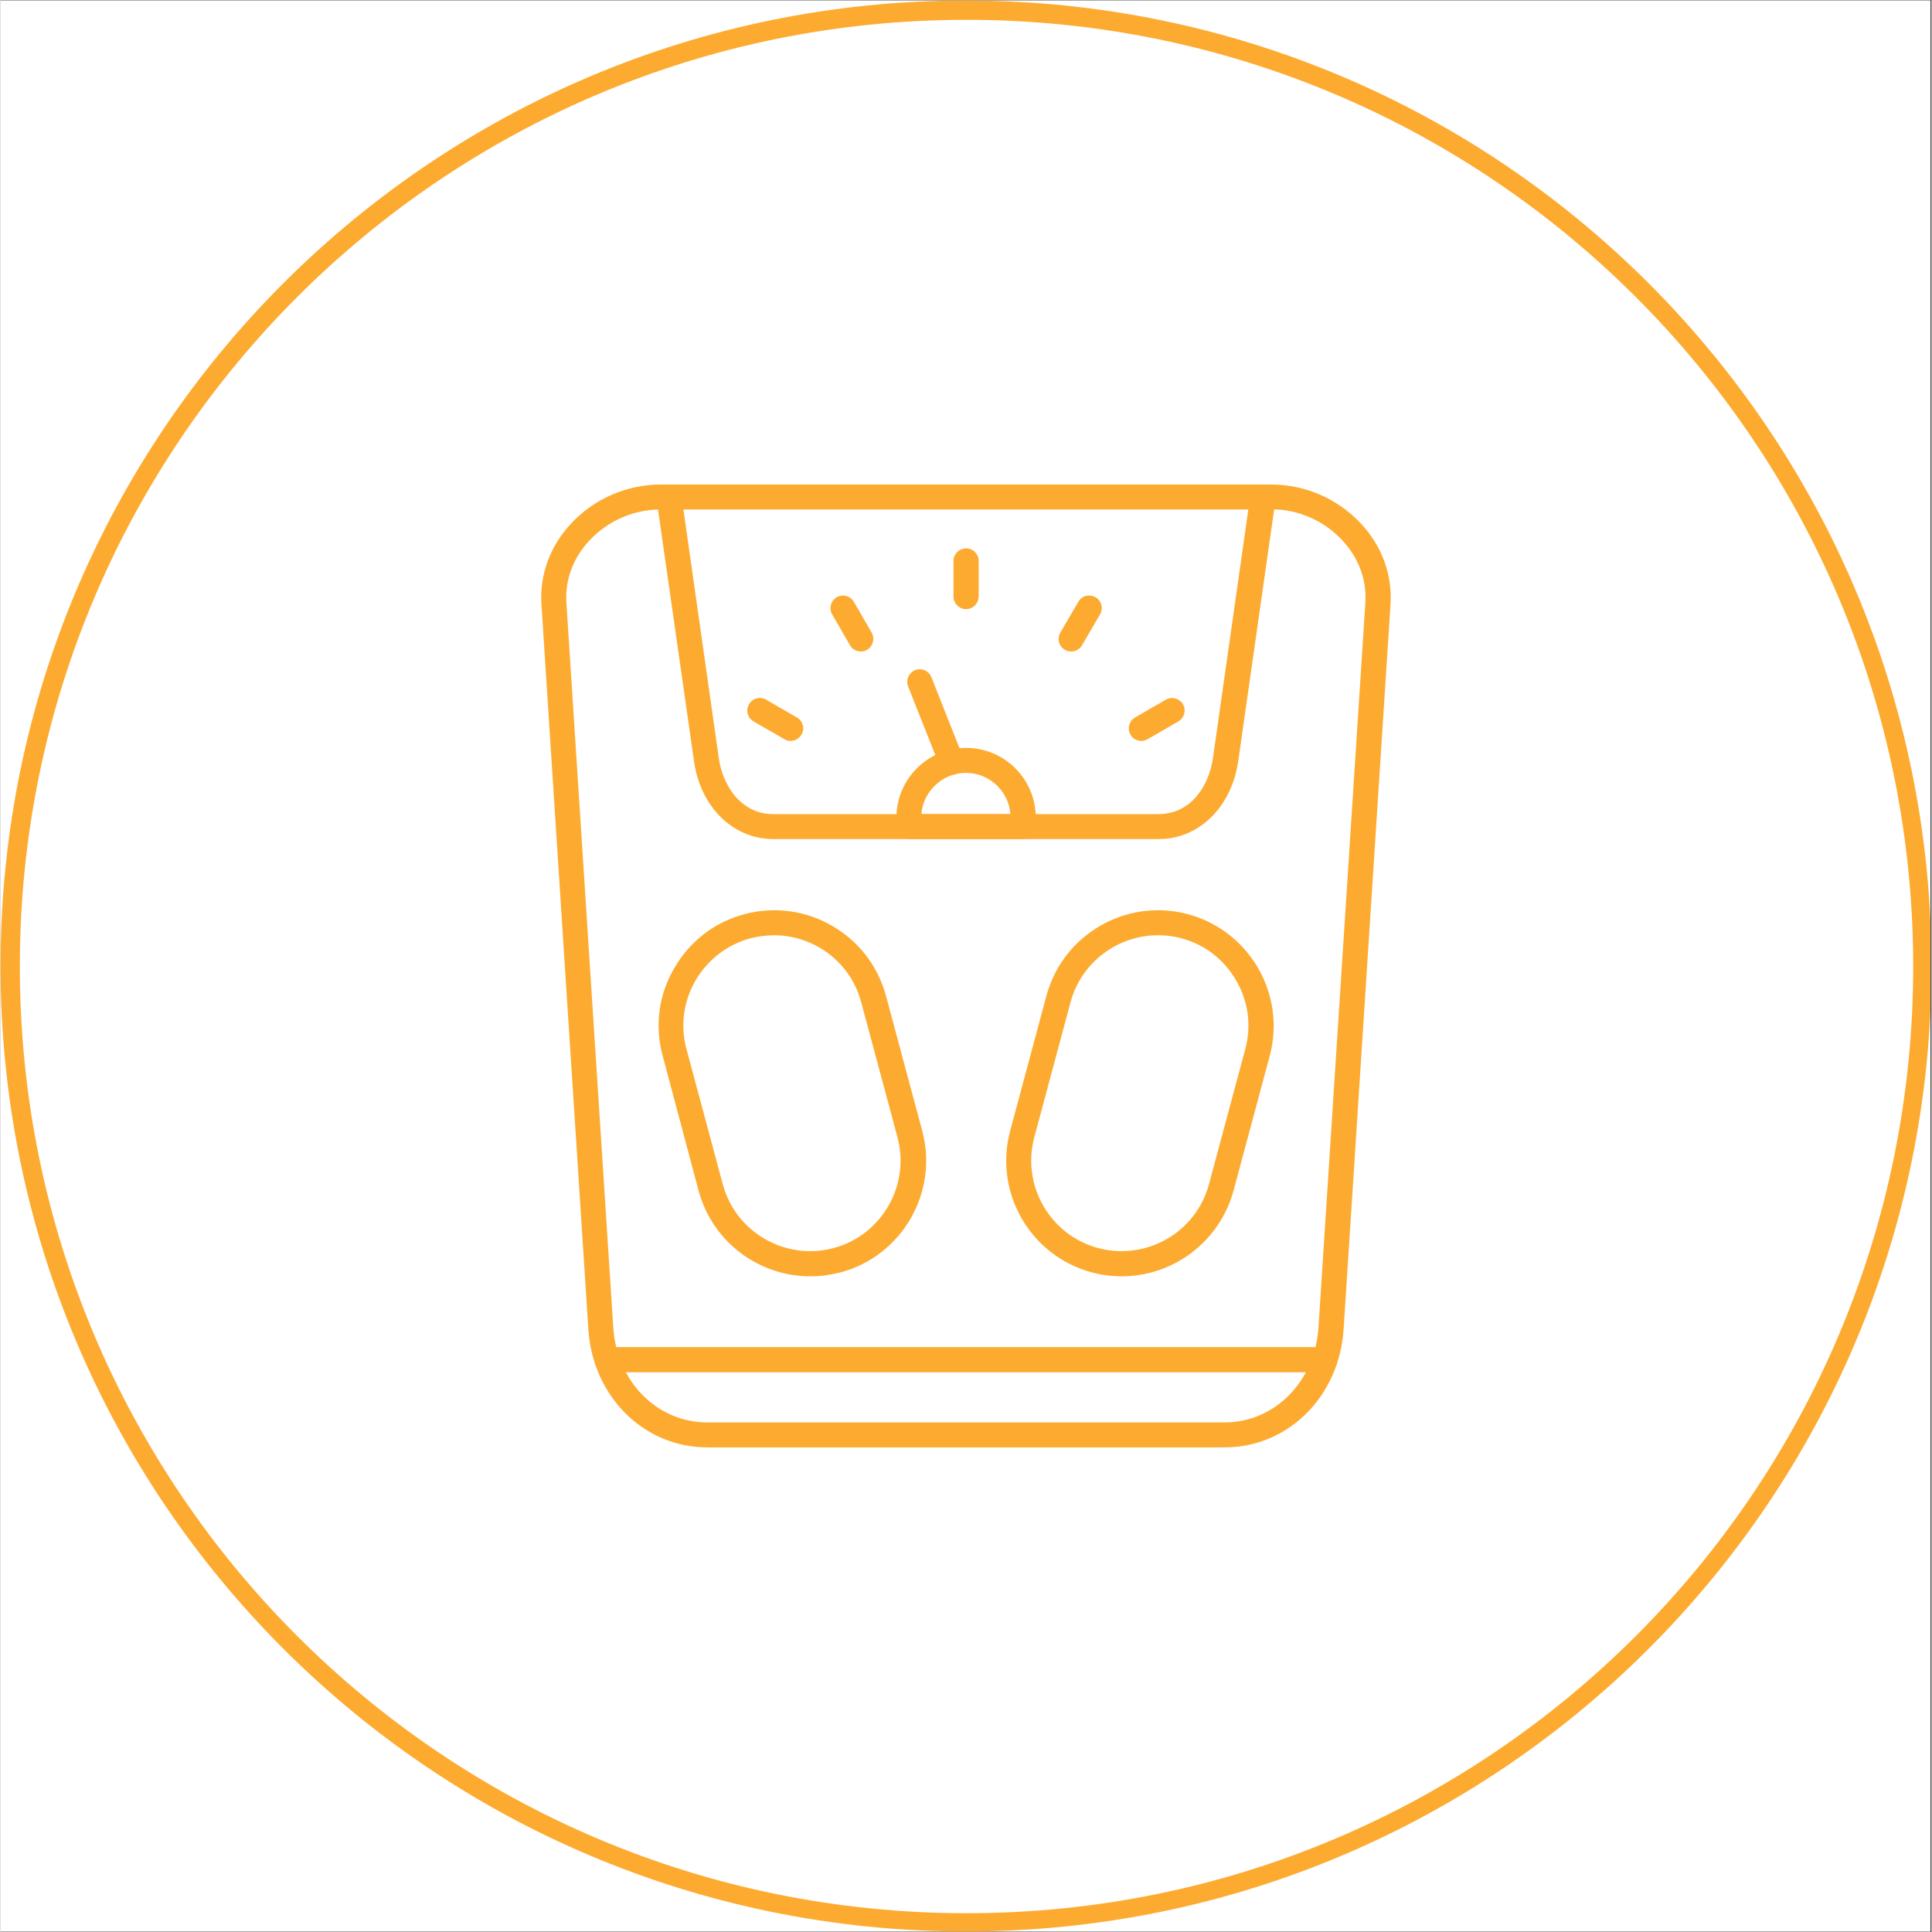
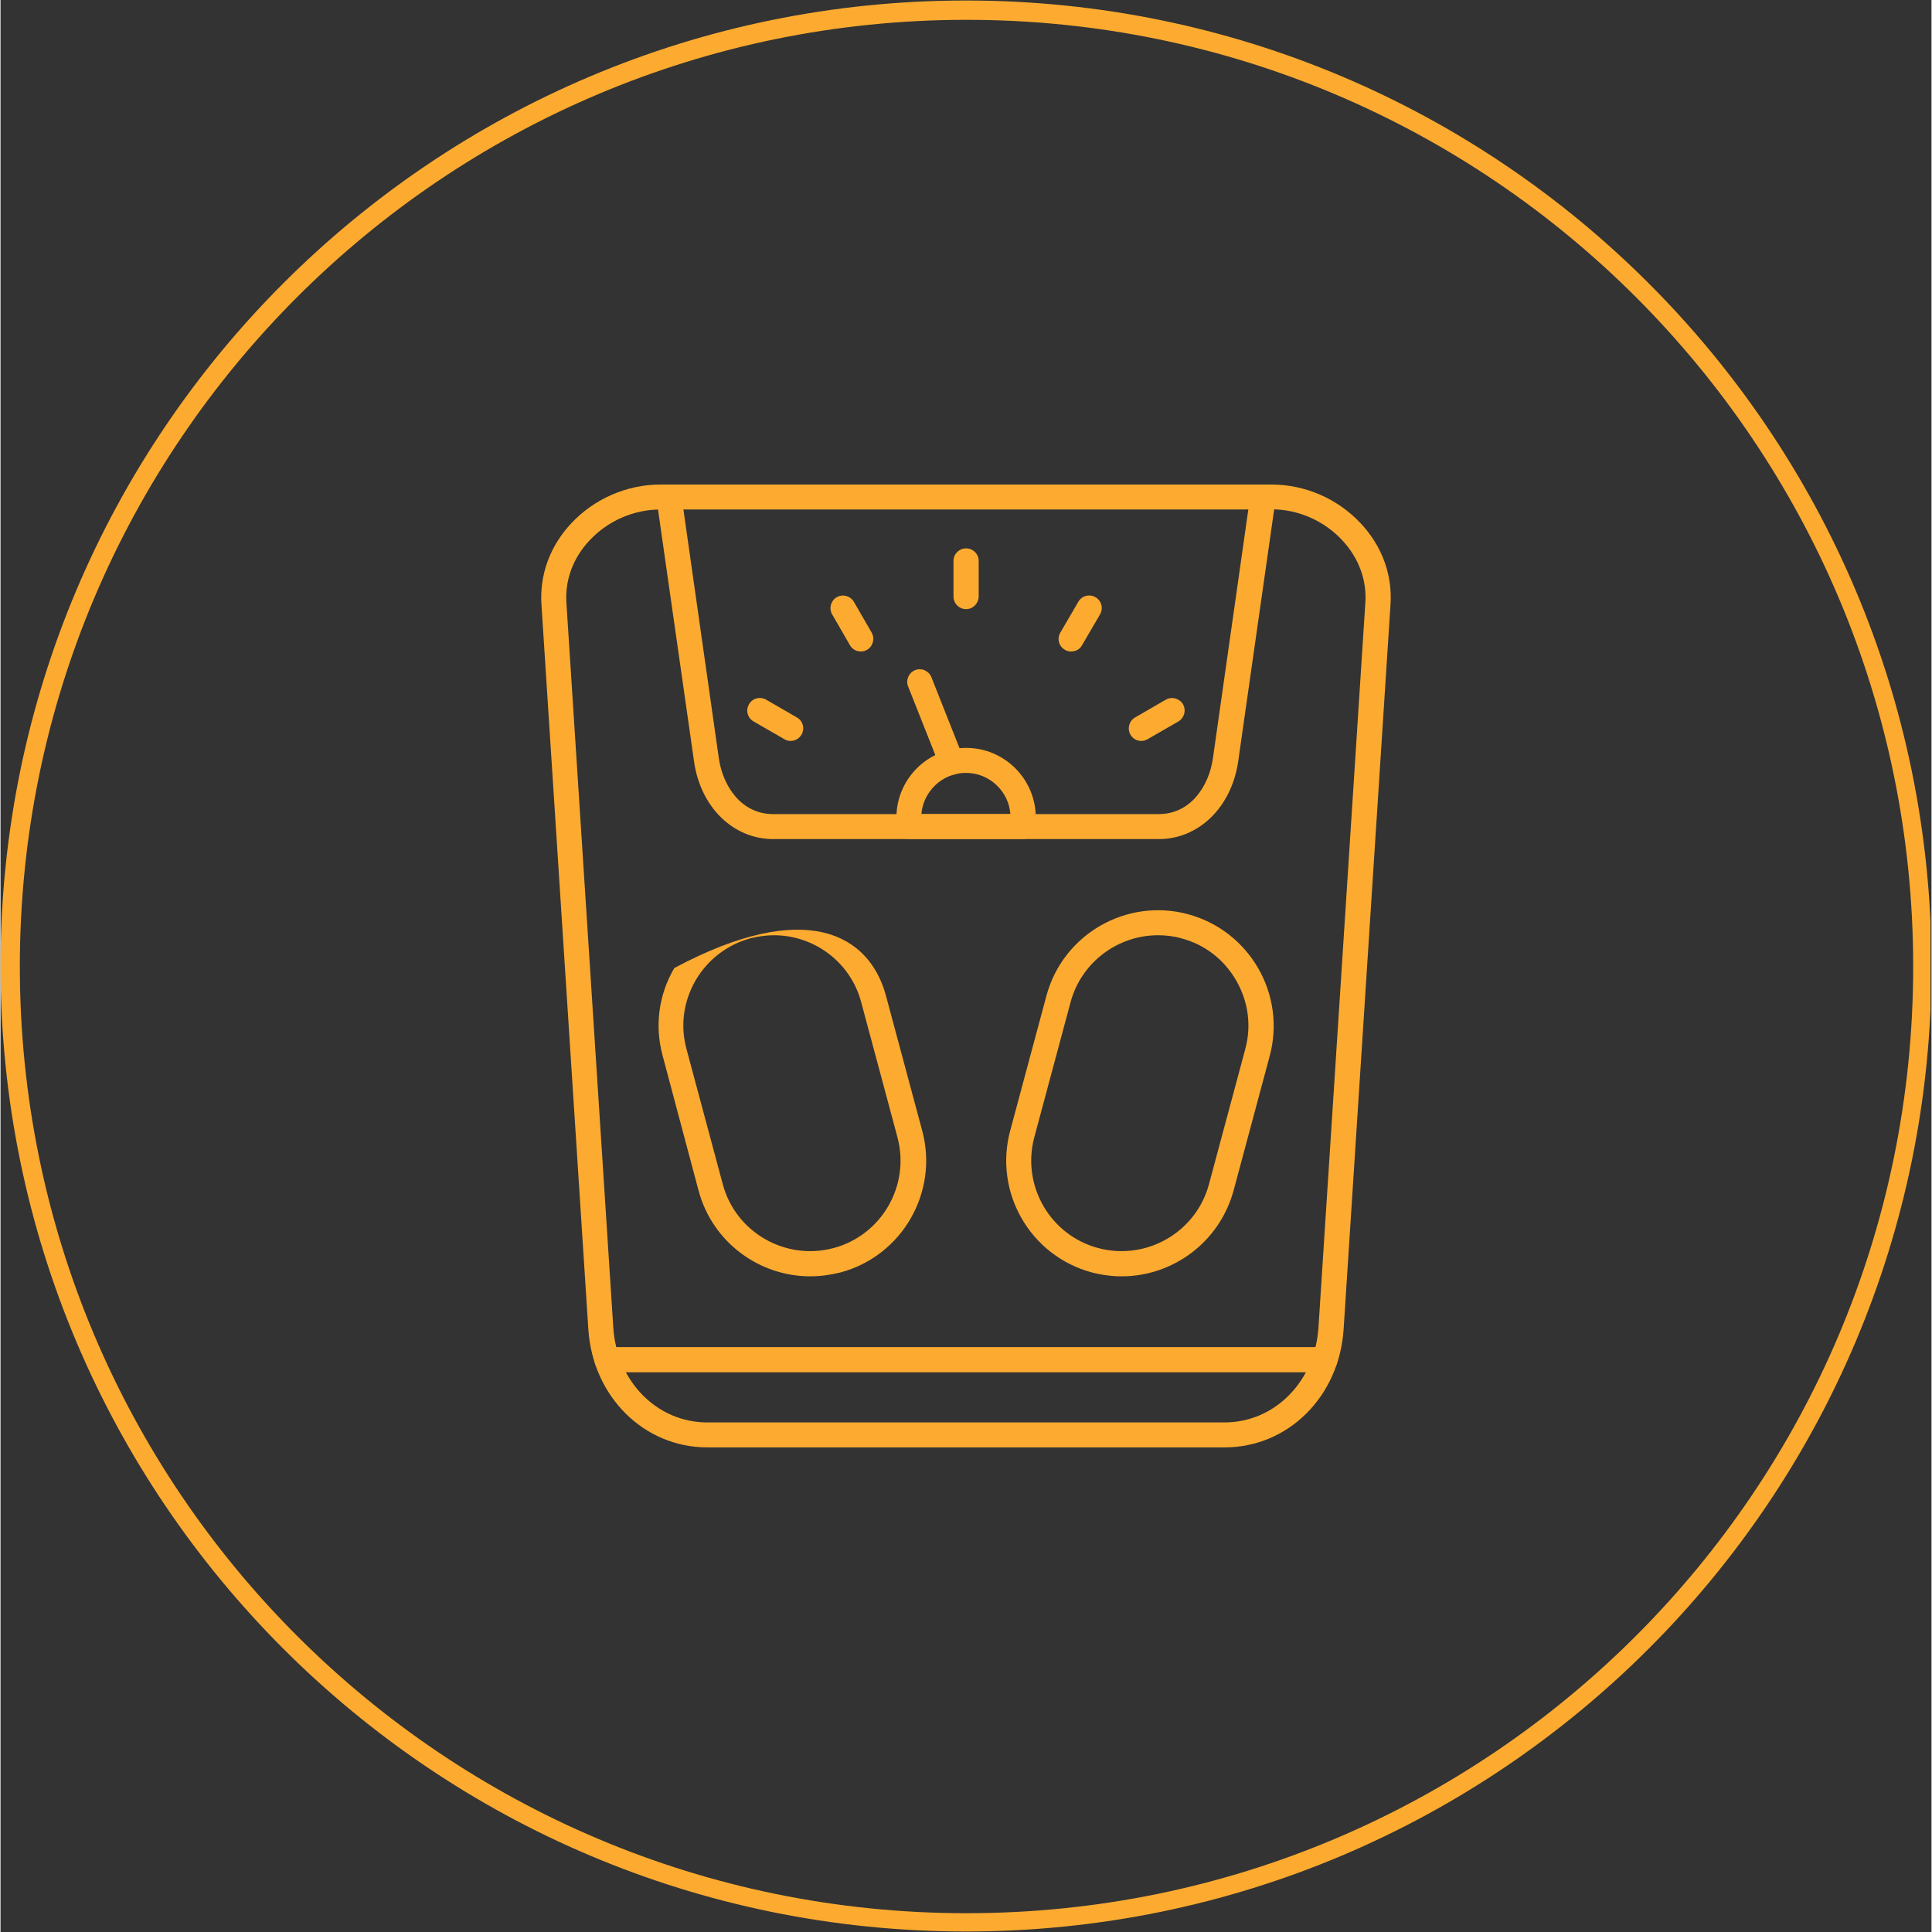
<svg xmlns="http://www.w3.org/2000/svg" version="1.0" preserveAspectRatio="xMidYMid meet" height="300" viewBox="0 0 224.88 225" zoomAndPan="magnify" width="300">
  <rect x="0" y="0" width="224.88" height="225" fill="#333333" stroke="none" />
  <defs>
    <clipPath id="0185b65fd6">
-       <path clip-rule="nonzero" d="M 0 0.059 L 224.762 0.059 L 224.762 224.938 L 0 224.938 Z M 0 0.059" />
-     </clipPath>
+       </clipPath>
    <clipPath id="0aa64c26f0">
      <path clip-rule="nonzero" d="M 0 0.059 L 224.762 0.059 L 224.762 224.938 L 0 224.938 Z M 0 0.059" />
    </clipPath>
    <clipPath id="483659e123">
      <path clip-rule="nonzero" d="M 112.441 0.059 C 50.34 0.059 0 50.402 0 112.5 C 0 174.598 50.34 224.941 112.441 224.941 C 174.539 224.941 224.879 174.598 224.879 112.5 C 224.879 50.402 174.539 0.059 112.441 0.059 Z M 112.441 0.059" />
    </clipPath>
    <clipPath id="b3dacf02ce">
      <path clip-rule="nonzero" d="M 62.969 56.363 L 161.918 56.363 L 161.918 168.805 L 62.969 168.805 Z M 62.969 56.363" />
    </clipPath>
    <clipPath id="073e3d9c8f">
      <path clip-rule="nonzero" d="M 76 56.363 L 149 56.363 L 149 98 L 76 98 Z M 76 56.363" />
    </clipPath>
  </defs>
  <g clip-path="url(#0185b65fd6)">
    <path fill-rule="nonzero" fill-opacity="1" d="M 0 0.059 L 224.879 0.059 L 224.879 224.941 L 0 224.941 Z M 0 0.059" fill="#ffffff" />
    <path fill-rule="nonzero" fill-opacity="1" d="M 0 0.059 L 224.879 0.059 L 224.879 224.941 L 0 224.941 Z M 0 0.059" fill="#ffffff" />
  </g>
  <g clip-path="url(#0aa64c26f0)">
    <g clip-path="url(#483659e123)">
      <path stroke-miterlimit="4" stroke-opacity="1" stroke-width="6" stroke="#fdab30" d="M 150.002 -0.002 C 67.156 -0.002 0 67.159 0 150 C 0 232.841 67.156 300.002 150.002 300.002 C 232.843 300.002 299.999 232.841 299.999 150 C 299.999 67.159 232.843 -0.002 150.002 -0.002 Z M 150.002 -0.002" stroke-linejoin="miter" fill="none" transform="matrix(0.75, 0, 0, 0.75, -0, 0.06)" stroke-linecap="butt" />
    </g>
  </g>
  <g clip-path="url(#b3dacf02ce)">
    <path fill-rule="nonzero" fill-opacity="1" d="M 142.562 168.562 L 82.312 168.562 C 74.93 168.562 68.961 162.648 68.457 154.785 L 62.996 70.387 C 62.77 66.922 64.008 63.559 66.484 60.93 C 69.164 58.074 72.957 56.43 76.852 56.43 L 148.023 56.43 C 151.945 56.43 155.711 58.074 158.391 60.93 C 160.871 63.559 162.109 66.922 161.879 70.387 L 156.418 154.785 C 155.914 162.648 149.945 168.562 142.562 168.562 Z M 76.852 59.336 C 73.742 59.336 70.734 60.652 68.609 62.926 C 66.688 64.949 65.727 67.555 65.902 70.184 L 71.363 154.605 C 71.77 160.902 76.473 165.656 82.312 165.656 L 142.539 165.656 C 148.379 165.656 153.082 160.902 153.488 154.605 L 158.949 70.184 C 159.125 67.527 158.164 64.949 156.242 62.902 C 154.117 60.625 151.109 59.312 148 59.312 L 76.852 59.312 Z M 76.852 59.336" fill="#fdab30" />
  </g>
  <path fill-rule="nonzero" fill-opacity="1" d="M 154.246 159.816 L 70.633 159.816 C 69.824 159.816 69.164 159.156 69.164 158.348 C 69.164 157.539 69.824 156.883 70.633 156.883 L 154.246 156.883 C 155.055 156.883 155.711 157.539 155.711 158.348 C 155.711 159.156 155.055 159.816 154.246 159.816 Z M 154.246 159.816" fill="#fdab30" />
  <g clip-path="url(#073e3d9c8f)">
    <path fill-rule="nonzero" fill-opacity="1" d="M 134.902 97.719 L 90 97.719 C 85.32 97.719 81.527 94 80.77 88.691 L 76.395 58.098 C 76.344 57.668 76.473 57.266 76.75 56.934 C 77.027 56.605 77.434 56.43 77.863 56.43 L 147.039 56.43 C 147.469 56.43 147.875 56.605 148.152 56.934 C 148.43 57.266 148.555 57.668 148.504 58.098 L 144.133 88.719 C 143.348 94 139.555 97.719 134.902 97.719 Z M 79.531 59.336 L 83.652 88.289 C 84.109 91.523 86.258 94.809 89.973 94.809 L 134.879 94.809 C 138.621 94.809 140.742 91.523 141.199 88.289 L 145.32 59.336 Z M 79.531 59.336" fill="#fdab30" />
  </g>
  <path fill-rule="nonzero" fill-opacity="1" d="M 119.023 97.719 L 105.879 97.719 C 105.168 97.719 104.562 97.188 104.438 96.48 C 104.359 96.051 104.336 95.645 104.336 95.215 C 104.336 90.738 107.977 87.098 112.449 87.098 C 116.926 87.098 120.566 90.738 120.566 95.215 C 120.566 95.645 120.543 96.074 120.465 96.48 C 120.34 97.211 119.734 97.719 119.023 97.719 Z M 107.242 94.809 L 117.609 94.809 C 117.406 92.129 115.156 90.008 112.426 90.008 C 109.719 90.008 107.469 92.129 107.242 94.809 Z M 107.242 94.809" fill="#fdab30" />
  <path fill-rule="nonzero" fill-opacity="1" d="M 112.449 70.941 C 111.641 70.941 110.984 70.285 110.984 69.477 L 110.984 65.328 C 110.984 64.52 111.641 63.863 112.449 63.863 C 113.262 63.863 113.918 64.52 113.918 65.328 L 113.918 69.477 C 113.891 70.309 113.234 70.941 112.449 70.941 Z M 112.449 70.941" fill="#fdab30" />
  <path fill-rule="nonzero" fill-opacity="1" d="M 100.188 75.871 C 99.684 75.871 99.203 75.621 98.926 75.141 L 96.852 71.551 C 96.445 70.84 96.699 69.957 97.383 69.551 C 98.09 69.148 98.973 69.398 99.379 70.082 L 101.453 73.672 C 101.855 74.383 101.605 75.266 100.922 75.672 C 100.668 75.824 100.441 75.871 100.188 75.871 Z M 100.188 75.871" fill="#fdab30" />
  <path fill-rule="nonzero" fill-opacity="1" d="M 92.02 86.289 C 91.77 86.289 91.516 86.238 91.289 86.086 L 87.699 84.016 C 86.988 83.609 86.762 82.727 87.168 82.016 C 87.57 81.309 88.457 81.082 89.164 81.484 L 92.754 83.559 C 93.461 83.965 93.691 84.848 93.285 85.555 C 93.008 86.012 92.527 86.289 92.02 86.289 Z M 92.02 86.289" fill="#fdab30" />
  <path fill-rule="nonzero" fill-opacity="1" d="M 124.688 75.871 C 124.434 75.871 124.184 75.824 123.953 75.672 C 123.246 75.266 123.02 74.383 123.426 73.672 L 125.523 70.082 C 125.926 69.375 126.812 69.148 127.52 69.551 C 128.227 69.957 128.457 70.84 128.051 71.551 L 125.953 75.141 C 125.699 75.621 125.195 75.871 124.688 75.871 Z M 124.688 75.871" fill="#fdab30" />
  <path fill-rule="nonzero" fill-opacity="1" d="M 132.855 86.289 C 132.348 86.289 131.867 86.035 131.59 85.555 C 131.188 84.848 131.438 83.965 132.121 83.559 L 135.711 81.484 C 136.418 81.082 137.305 81.336 137.711 82.016 C 138.113 82.727 137.859 83.609 137.18 84.016 L 133.59 86.086 C 133.359 86.215 133.109 86.289 132.855 86.289 Z M 132.855 86.289" fill="#fdab30" />
  <path fill-rule="nonzero" fill-opacity="1" d="M 110.781 90.234 C 110.199 90.234 109.645 89.879 109.418 89.324 L 105.699 79.945 C 105.398 79.184 105.777 78.352 106.508 78.047 C 107.27 77.742 108.102 78.125 108.406 78.855 L 112.121 88.238 C 112.426 88.996 112.047 89.828 111.312 90.133 C 111.137 90.184 110.961 90.234 110.781 90.234 Z M 110.781 90.234" fill="#fdab30" />
  <path fill-rule="nonzero" fill-opacity="1" d="M 130.578 148.641 C 129.441 148.641 128.254 148.488 127.09 148.184 C 119.934 146.262 115.66 138.879 117.582 131.699 L 121.805 115.973 C 123.727 108.816 131.109 104.543 138.289 106.465 C 141.754 107.402 144.637 109.625 146.457 112.738 C 148.254 115.848 148.734 119.488 147.824 122.926 L 143.602 138.652 C 141.957 144.672 136.52 148.641 130.578 148.641 Z M 134.801 108.918 C 130.148 108.918 125.875 112.027 124.613 116.73 L 120.391 132.457 C 118.898 138.07 122.234 143.859 127.848 145.352 C 133.461 146.844 139.25 143.508 140.742 137.895 L 144.965 122.168 C 145.699 119.461 145.32 116.629 143.902 114.18 C 142.488 111.727 140.211 109.98 137.508 109.273 C 136.621 109.02 135.688 108.918 134.801 108.918 Z M 134.801 108.918" fill="#fdab30" />
-   <path fill-rule="nonzero" fill-opacity="1" d="M 94.297 148.641 C 88.355 148.641 82.918 144.672 81.301 138.68 L 77.105 122.926 C 76.168 119.461 76.648 115.848 78.469 112.738 C 80.266 109.625 83.172 107.375 86.637 106.465 C 93.793 104.543 101.199 108.816 103.121 115.973 L 107.344 131.699 C 109.266 138.855 104.992 146.262 97.836 148.184 C 96.625 148.488 95.461 148.641 94.297 148.641 Z M 90.074 108.918 C 89.164 108.918 88.254 109.047 87.344 109.273 C 84.637 110.008 82.363 111.75 80.945 114.18 C 79.531 116.629 79.152 119.461 79.887 122.168 L 84.109 137.895 C 85.598 143.508 91.391 146.844 97.004 145.352 C 102.617 143.859 105.953 138.07 104.461 132.457 L 100.238 116.73 C 99 112.027 94.727 108.918 90.074 108.918 Z M 90.074 108.918" fill="#fdab30" />
+   <path fill-rule="nonzero" fill-opacity="1" d="M 94.297 148.641 C 88.355 148.641 82.918 144.672 81.301 138.68 L 77.105 122.926 C 76.168 119.461 76.648 115.848 78.469 112.738 C 93.793 104.543 101.199 108.816 103.121 115.973 L 107.344 131.699 C 109.266 138.855 104.992 146.262 97.836 148.184 C 96.625 148.488 95.461 148.641 94.297 148.641 Z M 90.074 108.918 C 89.164 108.918 88.254 109.047 87.344 109.273 C 84.637 110.008 82.363 111.75 80.945 114.18 C 79.531 116.629 79.152 119.461 79.887 122.168 L 84.109 137.895 C 85.598 143.508 91.391 146.844 97.004 145.352 C 102.617 143.859 105.953 138.07 104.461 132.457 L 100.238 116.73 C 99 112.027 94.727 108.918 90.074 108.918 Z M 90.074 108.918" fill="#fdab30" />
</svg>